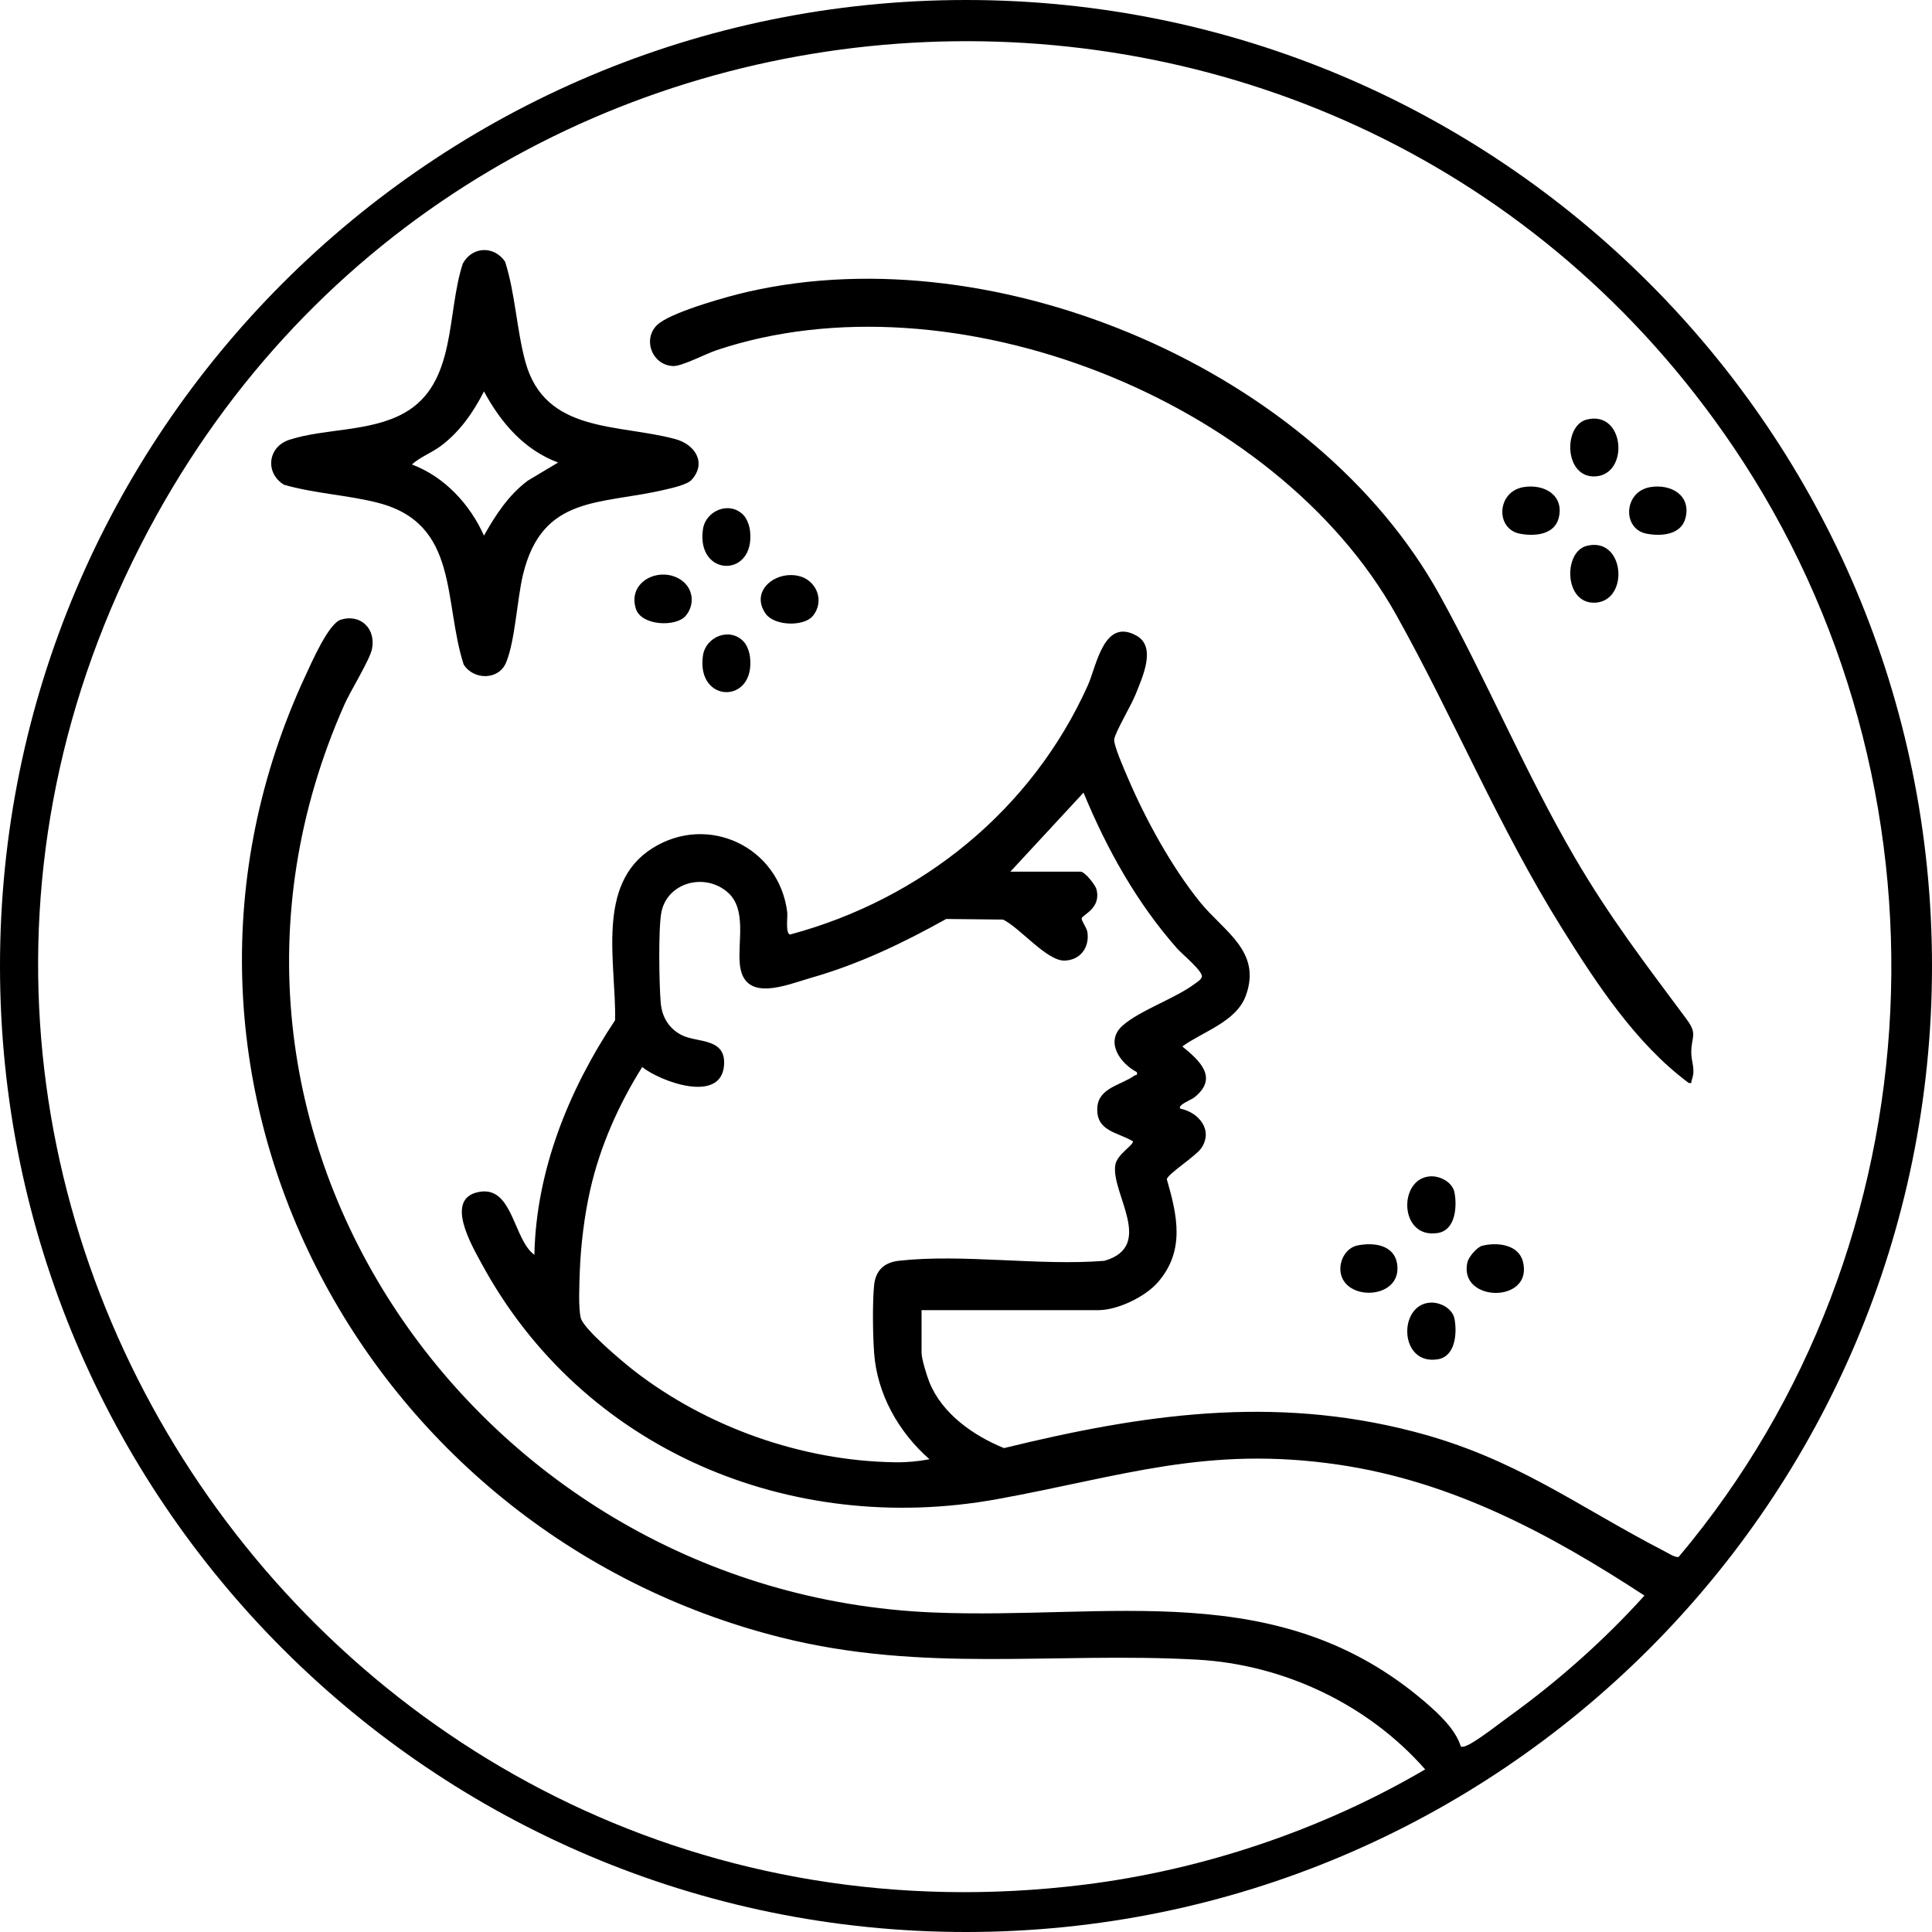
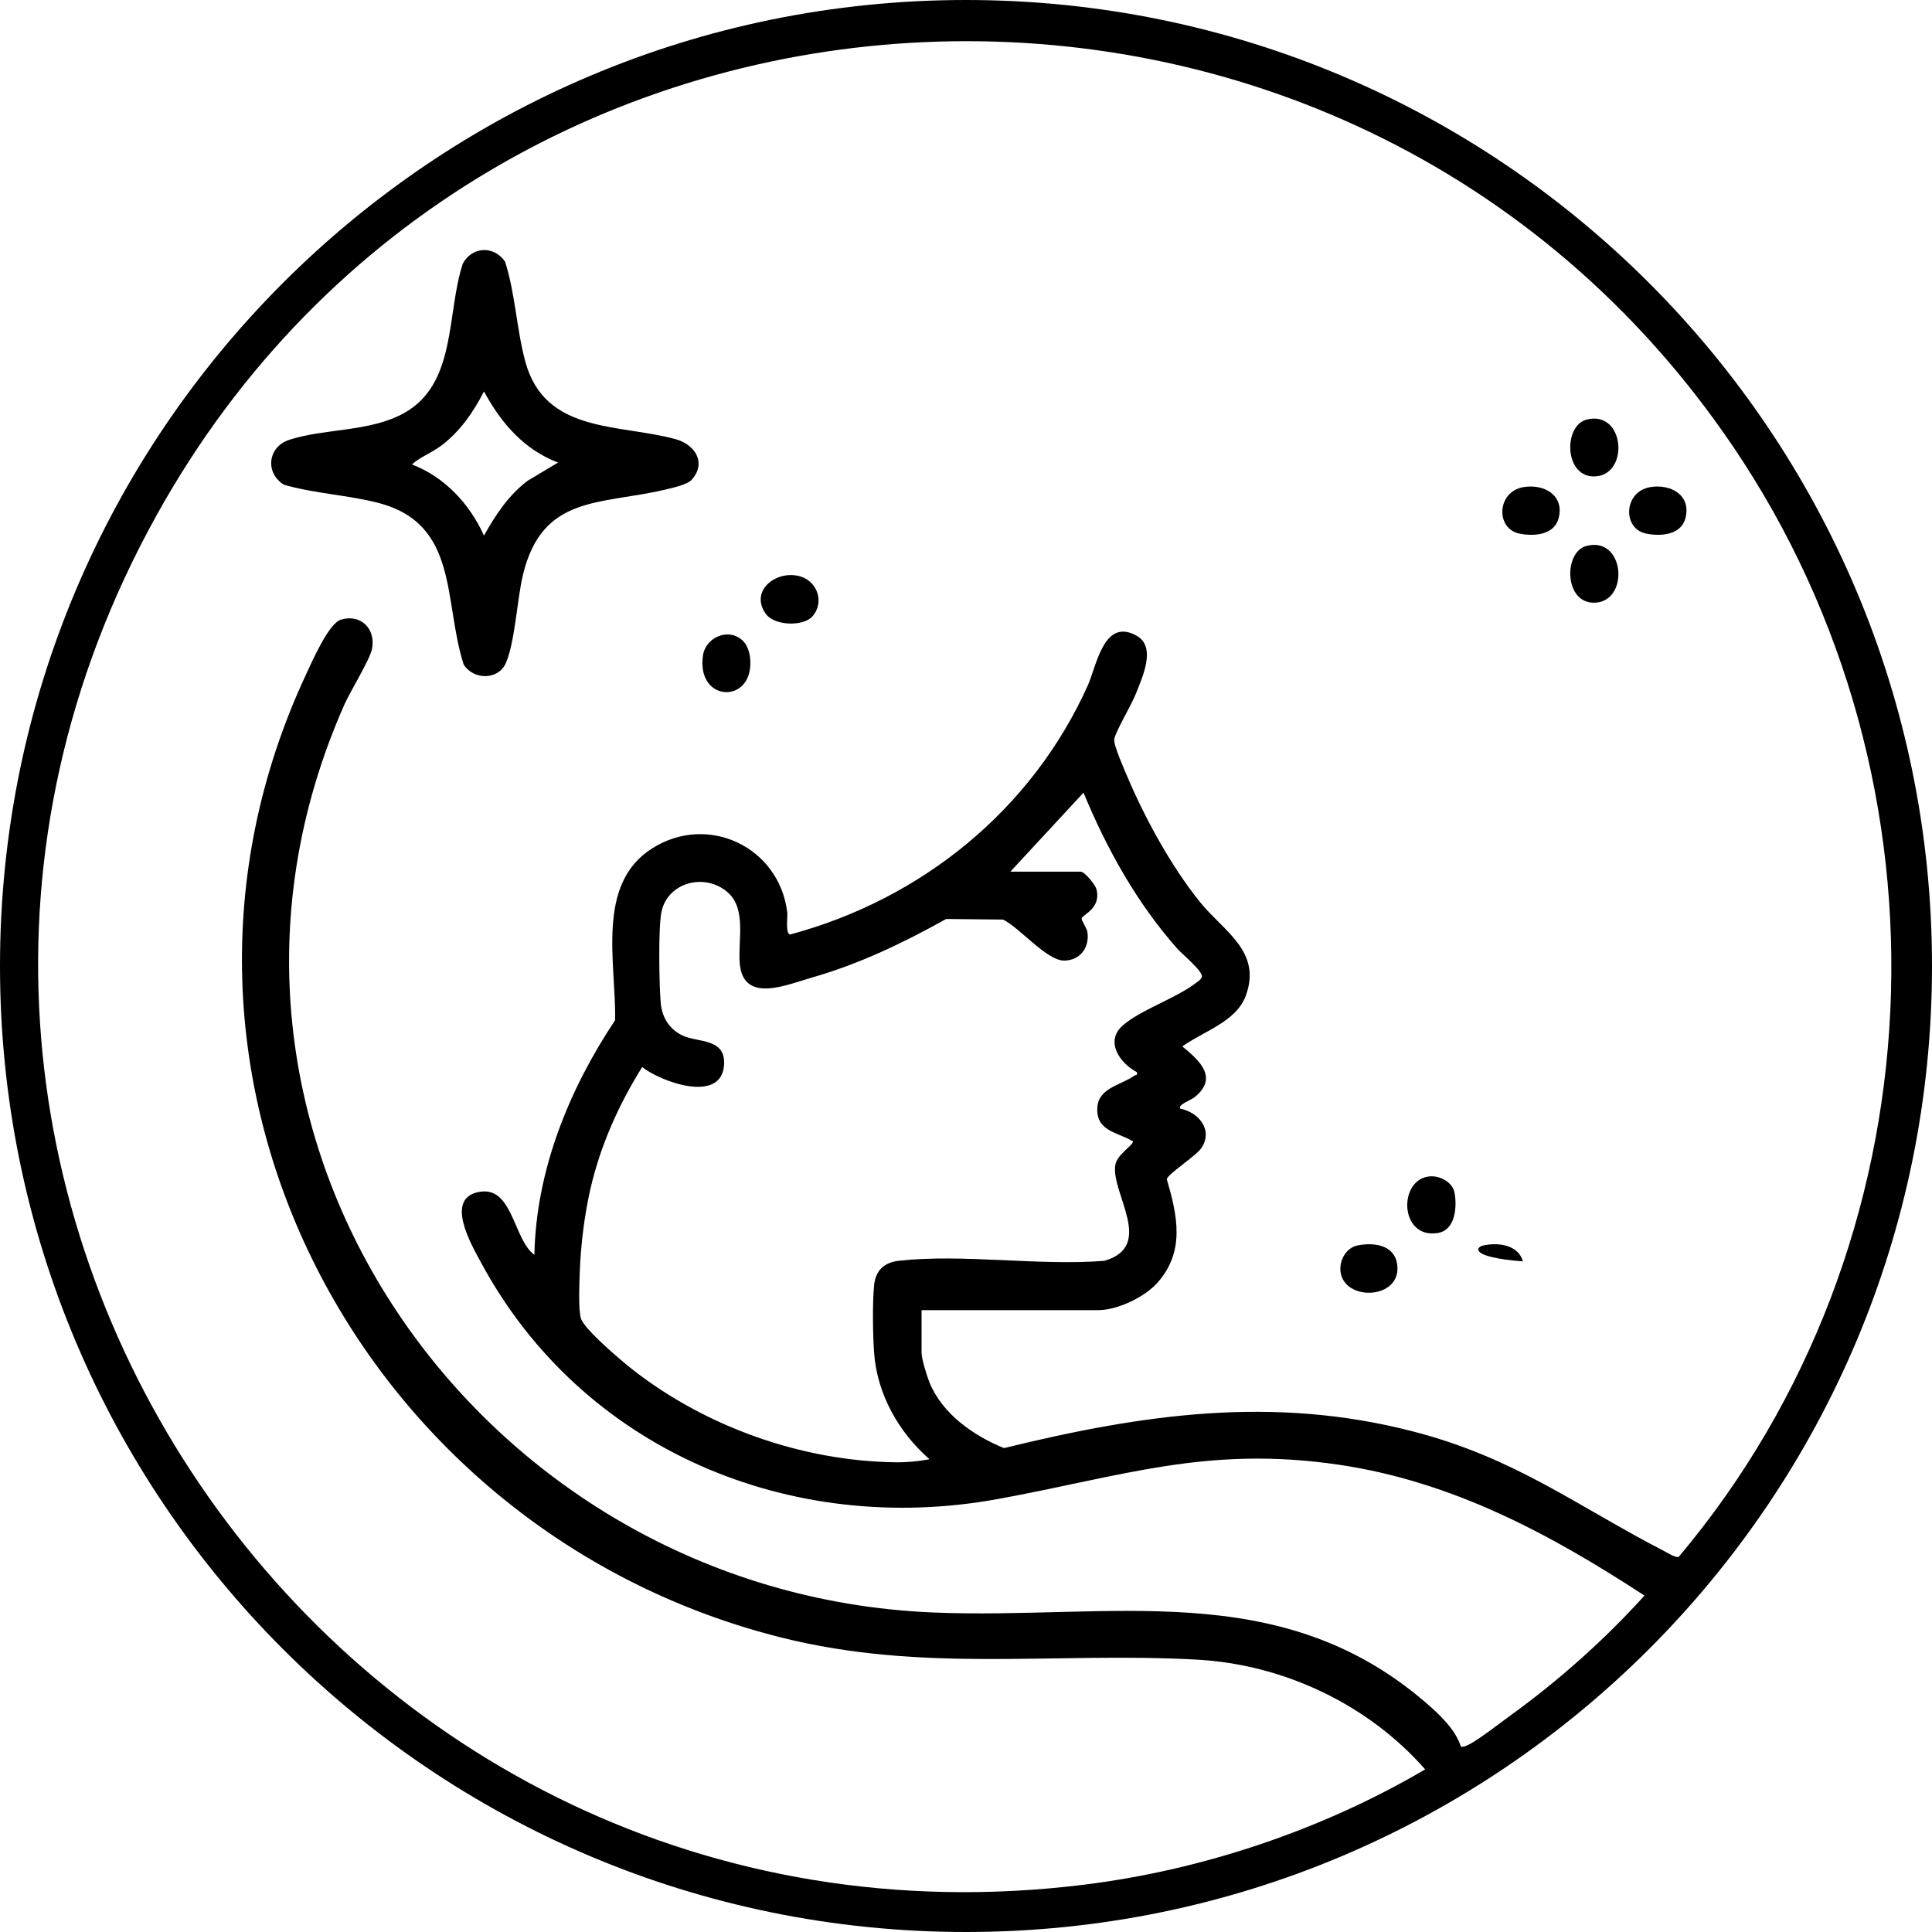
<svg xmlns="http://www.w3.org/2000/svg" fill="none" viewBox="0 0 30 30" height="30" width="30">
  <path fill="black" d="M30 15C30 23.284 23.284 30 15 30C6.715 30 0 23.284 0 15C0 6.716 6.716 0 15 0C23.284 0 30 6.716 30 15H30ZM14.31 20.344V21.003C14.31 21.101 14.391 21.362 14.432 21.464C14.63 21.954 15.117 22.294 15.59 22.486C17.74 21.96 19.764 21.662 21.948 22.229C23.534 22.64 24.467 23.375 25.852 24.091C25.904 24.118 26.016 24.191 26.067 24.175C30.151 19.322 30.463 12.179 26.91 6.932C20.928 -1.903 7.613 -1.33 2.435 7.994C-3.303 18.326 5.15 30.716 16.836 29.265C18.683 29.036 20.533 28.412 22.13 27.475C21.244 26.466 19.936 25.846 18.59 25.771C16.366 25.648 14.345 25.983 12.126 25.426C5.625 23.794 1.848 16.714 4.745 10.488C4.836 10.293 5.101 9.682 5.291 9.623C5.602 9.526 5.84 9.767 5.776 10.078C5.742 10.247 5.441 10.73 5.349 10.938C2.398 17.587 7.432 24.738 14.477 25.038C17.229 25.155 19.851 24.473 22.131 26.431C22.342 26.613 22.601 26.852 22.684 27.12C22.717 27.13 22.744 27.118 22.774 27.106C22.928 27.042 23.29 26.756 23.447 26.643C24.196 26.102 24.917 25.462 25.535 24.776C24.067 23.817 22.552 23.004 20.788 22.744C18.736 22.442 17.421 22.927 15.482 23.279C12.273 23.861 9.044 22.515 7.476 19.617C7.325 19.338 6.884 18.591 7.457 18.505C7.965 18.429 7.973 19.25 8.298 19.485C8.324 18.175 8.834 16.919 9.551 15.842C9.57 14.961 9.243 13.731 10.129 13.172C10.996 12.625 12.099 13.154 12.224 14.164C12.233 14.238 12.193 14.498 12.269 14.511C14.31 13.963 16.023 12.576 16.892 10.642C17.029 10.335 17.14 9.585 17.65 9.872C17.962 10.048 17.736 10.522 17.637 10.774C17.571 10.945 17.324 11.354 17.302 11.477C17.286 11.561 17.462 11.96 17.509 12.069C17.784 12.716 18.193 13.463 18.636 14.01C19.003 14.463 19.595 14.771 19.346 15.458C19.199 15.866 18.684 16.014 18.359 16.249C18.636 16.474 18.925 16.742 18.541 17.044C18.501 17.076 18.278 17.16 18.328 17.215C18.618 17.274 18.844 17.551 18.652 17.831C18.567 17.953 18.138 18.226 18.118 18.31C18.283 18.879 18.405 19.426 17.976 19.915C17.779 20.139 17.353 20.344 17.055 20.344H14.31H14.31ZM15.69 13.535H16.779C16.845 13.535 17.008 13.739 17.026 13.81C17.102 14.106 16.81 14.202 16.797 14.259C16.788 14.296 16.874 14.402 16.885 14.473C16.921 14.711 16.776 14.908 16.533 14.916C16.256 14.926 15.834 14.402 15.575 14.279L14.692 14.27C14.023 14.643 13.339 14.971 12.599 15.182C12.208 15.295 11.542 15.585 11.487 14.962C11.456 14.614 11.595 14.118 11.303 13.859C10.945 13.542 10.356 13.703 10.269 14.171C10.221 14.426 10.235 15.294 10.26 15.575C10.28 15.796 10.39 15.975 10.589 16.075C10.831 16.196 11.283 16.11 11.242 16.552C11.186 17.138 10.254 16.794 9.972 16.569C9.608 17.15 9.32 17.794 9.167 18.466C9.075 18.868 9.018 19.333 9.003 19.744C8.997 19.923 8.978 20.312 9.019 20.467C9.064 20.639 9.666 21.144 9.835 21.276C10.968 22.158 12.452 22.686 13.895 22.706C14.078 22.709 14.254 22.693 14.433 22.659C13.955 22.241 13.618 21.647 13.573 21.004C13.553 20.726 13.546 20.232 13.573 19.959C13.595 19.727 13.731 19.602 13.958 19.577C14.947 19.466 16.138 19.659 17.148 19.578C17.943 19.35 17.249 18.53 17.318 18.091C17.344 17.923 17.606 17.78 17.592 17.722C17.351 17.578 17.019 17.568 17.039 17.201C17.056 16.89 17.407 16.852 17.615 16.702C17.636 16.686 17.667 16.708 17.653 16.648C17.392 16.512 17.153 16.174 17.431 15.926C17.698 15.689 18.246 15.506 18.552 15.277C18.588 15.251 18.651 15.212 18.662 15.169C18.684 15.084 18.355 14.814 18.281 14.731C17.654 14.023 17.185 13.181 16.825 12.308L15.69 13.534V13.535Z" />
-   <path fill="black" d="M26.186 15.822C26.367 16.066 26.262 16.09 26.262 16.341C26.262 16.499 26.333 16.601 26.268 16.775C26.256 16.807 26.283 16.828 26.221 16.815C25.405 16.21 24.795 15.28 24.259 14.422C23.262 12.827 22.581 11.159 21.68 9.547C19.805 6.192 14.782 4.217 11.129 5.437C10.966 5.491 10.587 5.689 10.455 5.684C10.106 5.673 9.959 5.22 10.244 5.013C10.499 4.827 11.302 4.6 11.629 4.527C15.5 3.651 20.426 5.752 22.355 9.24C23.09 10.569 23.674 11.978 24.45 13.31C24.998 14.25 25.547 14.962 26.186 15.822H26.186Z" />
  <path fill="black" d="M10.741 7.449C10.672 7.527 10.438 7.577 10.328 7.603C9.325 7.841 8.422 7.679 8.121 8.923C8.028 9.311 8 9.945 7.859 10.287C7.745 10.564 7.356 10.564 7.2 10.319C6.882 9.329 7.131 8.136 5.875 7.809C5.409 7.688 4.878 7.663 4.41 7.527C4.111 7.344 4.157 6.938 4.493 6.829C5.047 6.649 5.749 6.711 6.282 6.41C7.093 5.951 6.931 4.871 7.186 4.094C7.331 3.825 7.671 3.811 7.843 4.063C8.002 4.561 8.022 5.12 8.158 5.618C8.463 6.733 9.598 6.578 10.486 6.818C10.792 6.9 10.976 7.186 10.741 7.449L10.741 7.449ZM8.665 7.182C8.136 6.983 7.778 6.564 7.515 6.078C7.352 6.399 7.142 6.701 6.853 6.919C6.705 7.031 6.527 7.094 6.396 7.212C6.903 7.404 7.296 7.828 7.515 8.317C7.697 7.993 7.895 7.69 8.195 7.464L8.665 7.183L8.665 7.182Z" />
  <path fill="black" d="M23.656 7.564C23.977 7.51 24.296 7.69 24.202 8.048C24.133 8.309 23.819 8.331 23.595 8.286C23.219 8.21 23.241 7.634 23.656 7.564V7.564Z" />
  <path fill="black" d="M25.625 7.564C25.945 7.51 26.265 7.69 26.171 8.048C26.102 8.309 25.788 8.331 25.563 8.286C25.188 8.21 25.21 7.634 25.625 7.564V7.564Z" />
-   <path fill="black" d="M23.016 19.344C23.246 19.286 23.578 19.323 23.647 19.587C23.818 20.244 22.646 20.229 22.785 19.604C22.803 19.52 22.932 19.366 23.016 19.344Z" />
+   <path fill="black" d="M23.016 19.344C23.246 19.286 23.578 19.323 23.647 19.587C22.803 19.52 22.932 19.366 23.016 19.344Z" />
  <path fill="black" d="M21.08 19.339C21.334 19.288 21.652 19.33 21.695 19.631C21.775 20.181 20.868 20.219 20.815 19.743C20.796 19.571 20.902 19.375 21.08 19.339Z" />
  <path fill="black" d="M12.618 9.568C12.479 9.732 12.025 9.72 11.891 9.532C11.644 9.186 12.025 8.865 12.391 8.941C12.679 9.001 12.815 9.336 12.618 9.568H12.618Z" />
  <path fill="black" d="M22.212 18.266C22.367 18.258 22.557 18.36 22.586 18.521C22.627 18.741 22.6 19.102 22.326 19.146C21.723 19.244 21.706 18.294 22.212 18.266Z" />
-   <path fill="black" d="M22.212 20.227C22.367 20.219 22.557 20.32 22.586 20.482C22.627 20.702 22.6 21.063 22.326 21.107C21.723 21.205 21.706 20.254 22.212 20.227Z" />
  <path fill="black" d="M24.635 6.516C25.227 6.362 25.306 7.36 24.778 7.397C24.286 7.43 24.271 6.611 24.635 6.516Z" />
  <path fill="black" d="M24.635 8.477C25.227 8.323 25.306 9.321 24.778 9.358C24.286 9.391 24.271 8.572 24.635 8.477Z" />
-   <path fill="black" d="M11.545 7.999C11.602 8.058 11.639 8.168 11.647 8.249C11.726 8.98 10.81 8.961 10.915 8.221C10.956 7.927 11.329 7.773 11.545 7.999V7.999Z" />
-   <path fill="black" d="M10.647 9.563C10.497 9.74 9.956 9.719 9.873 9.451C9.738 9.016 10.266 8.78 10.587 9.014C10.767 9.144 10.792 9.392 10.647 9.563V9.563Z" />
  <path fill="black" d="M11.545 9.96C11.602 10.019 11.639 10.129 11.647 10.21C11.726 10.941 10.81 10.922 10.915 10.182C10.956 9.888 11.329 9.734 11.545 9.96V9.96Z" />
</svg>